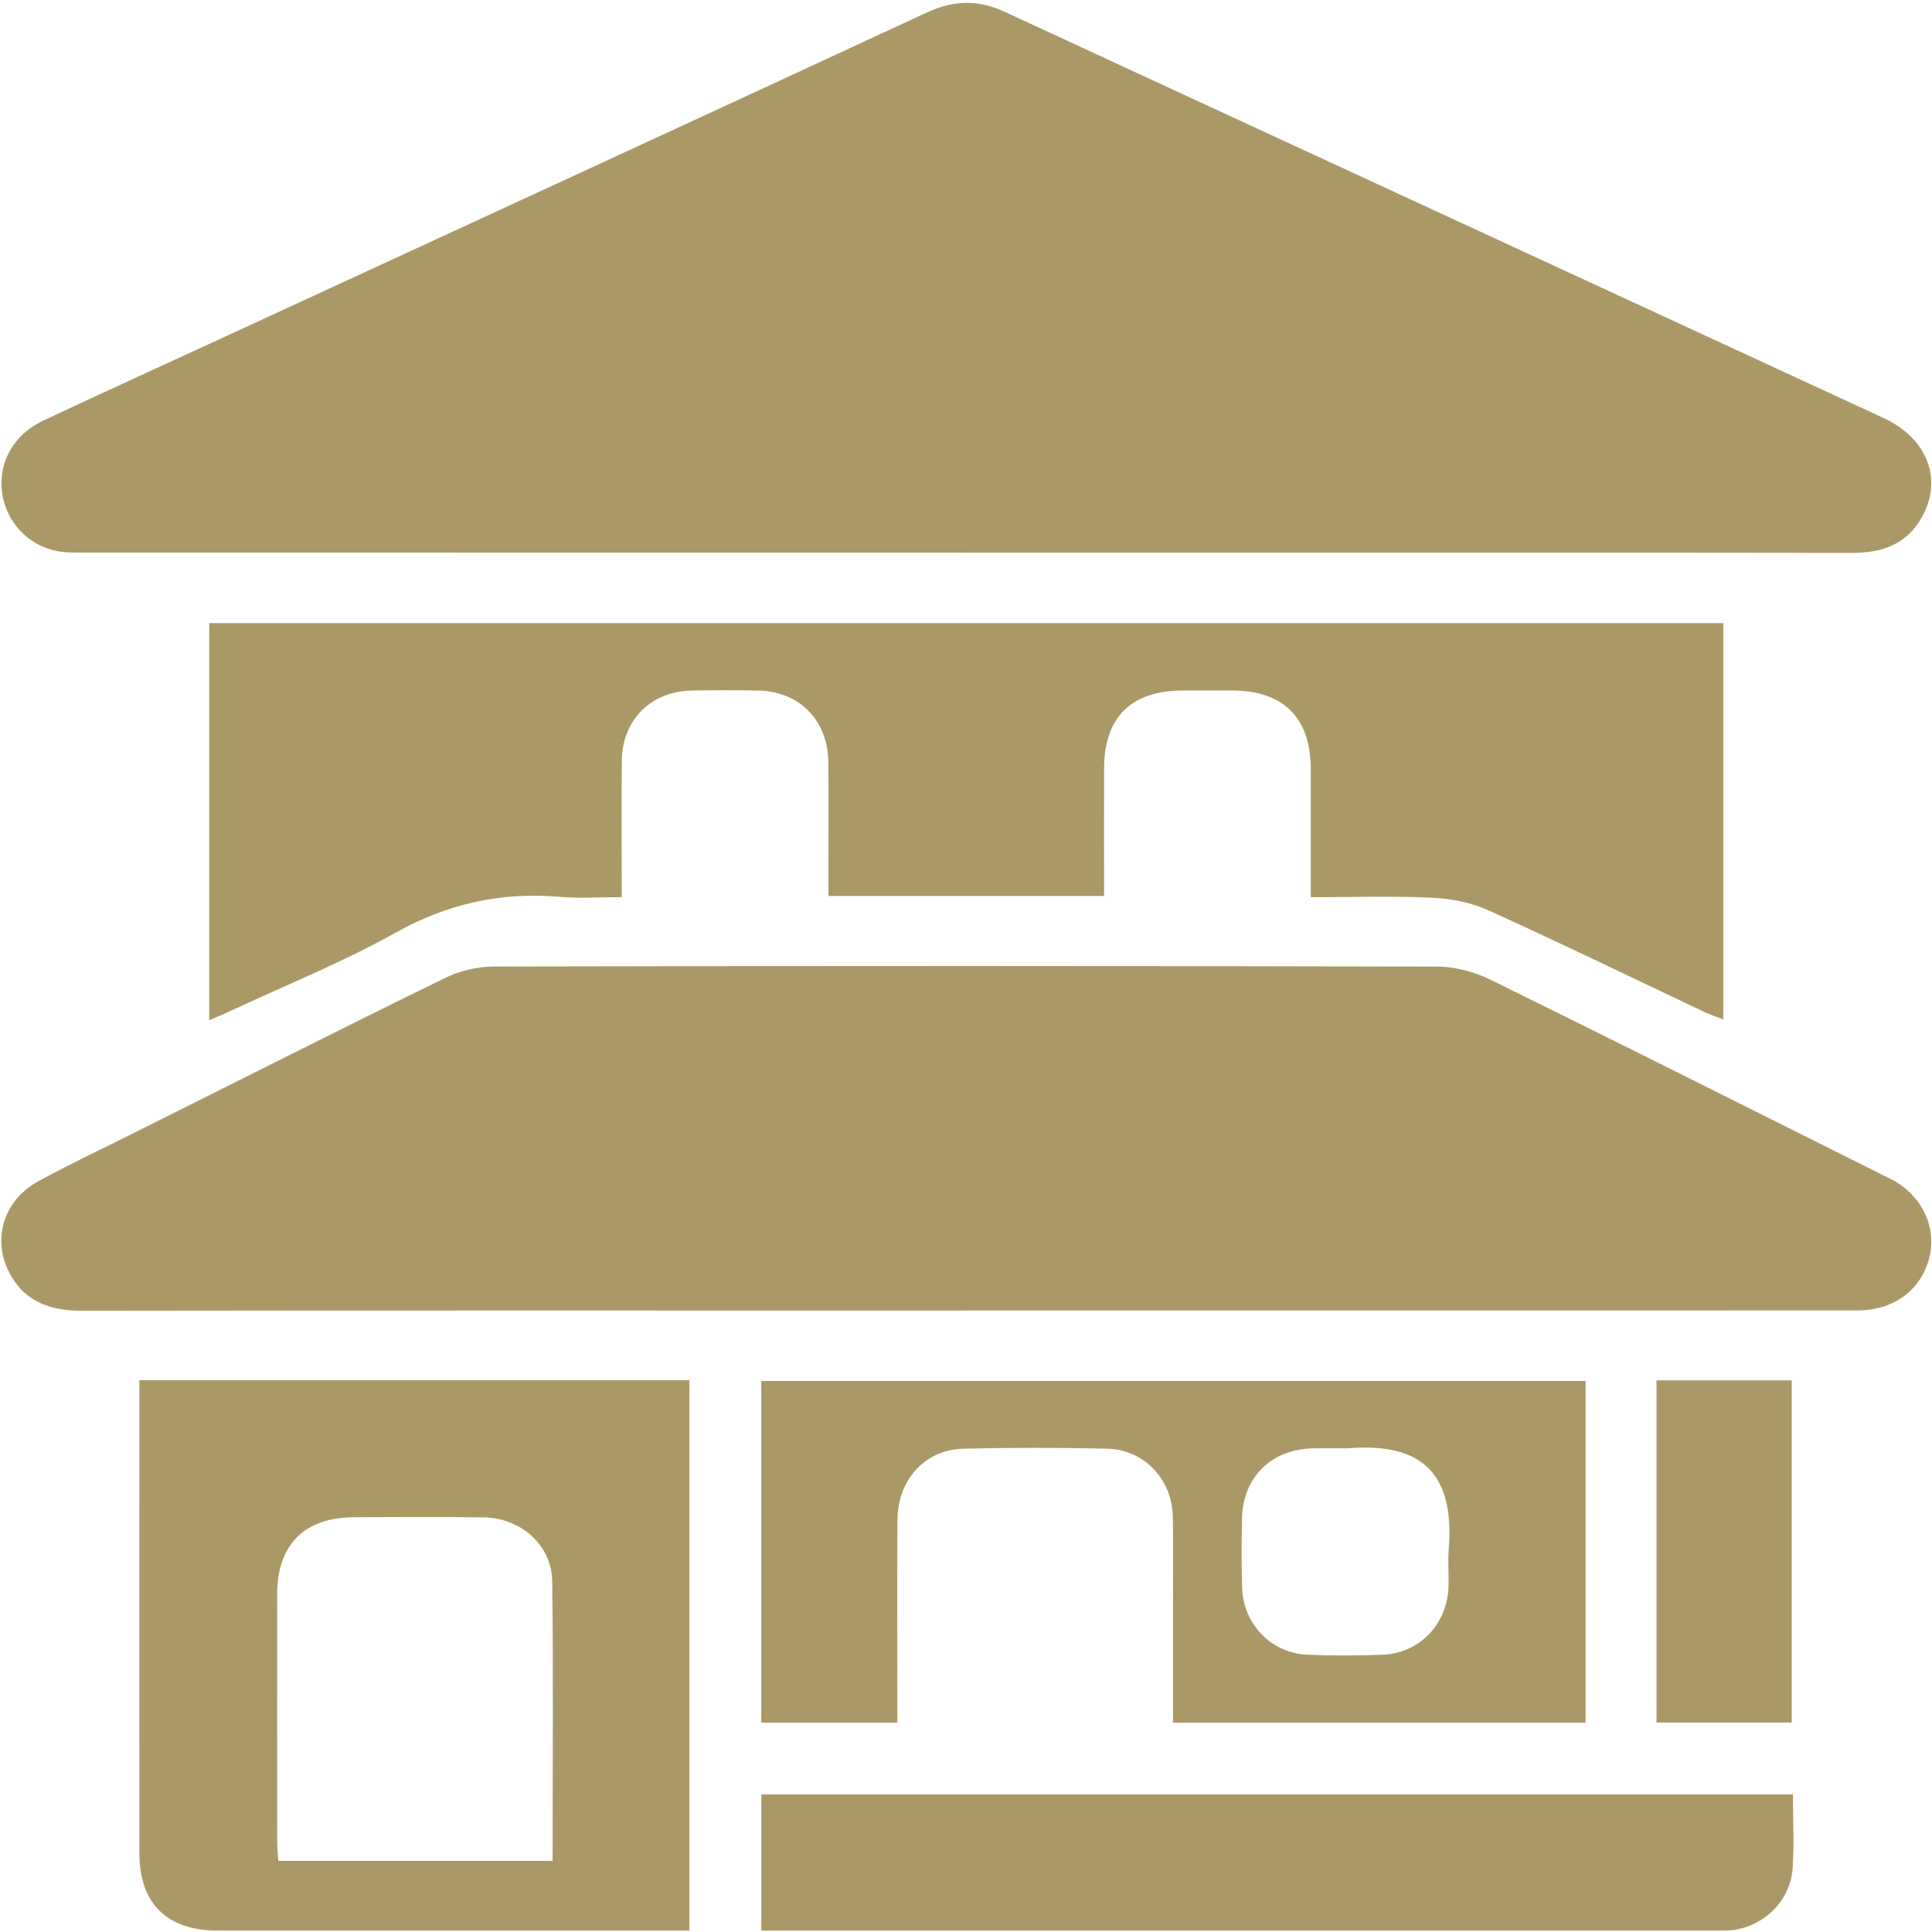
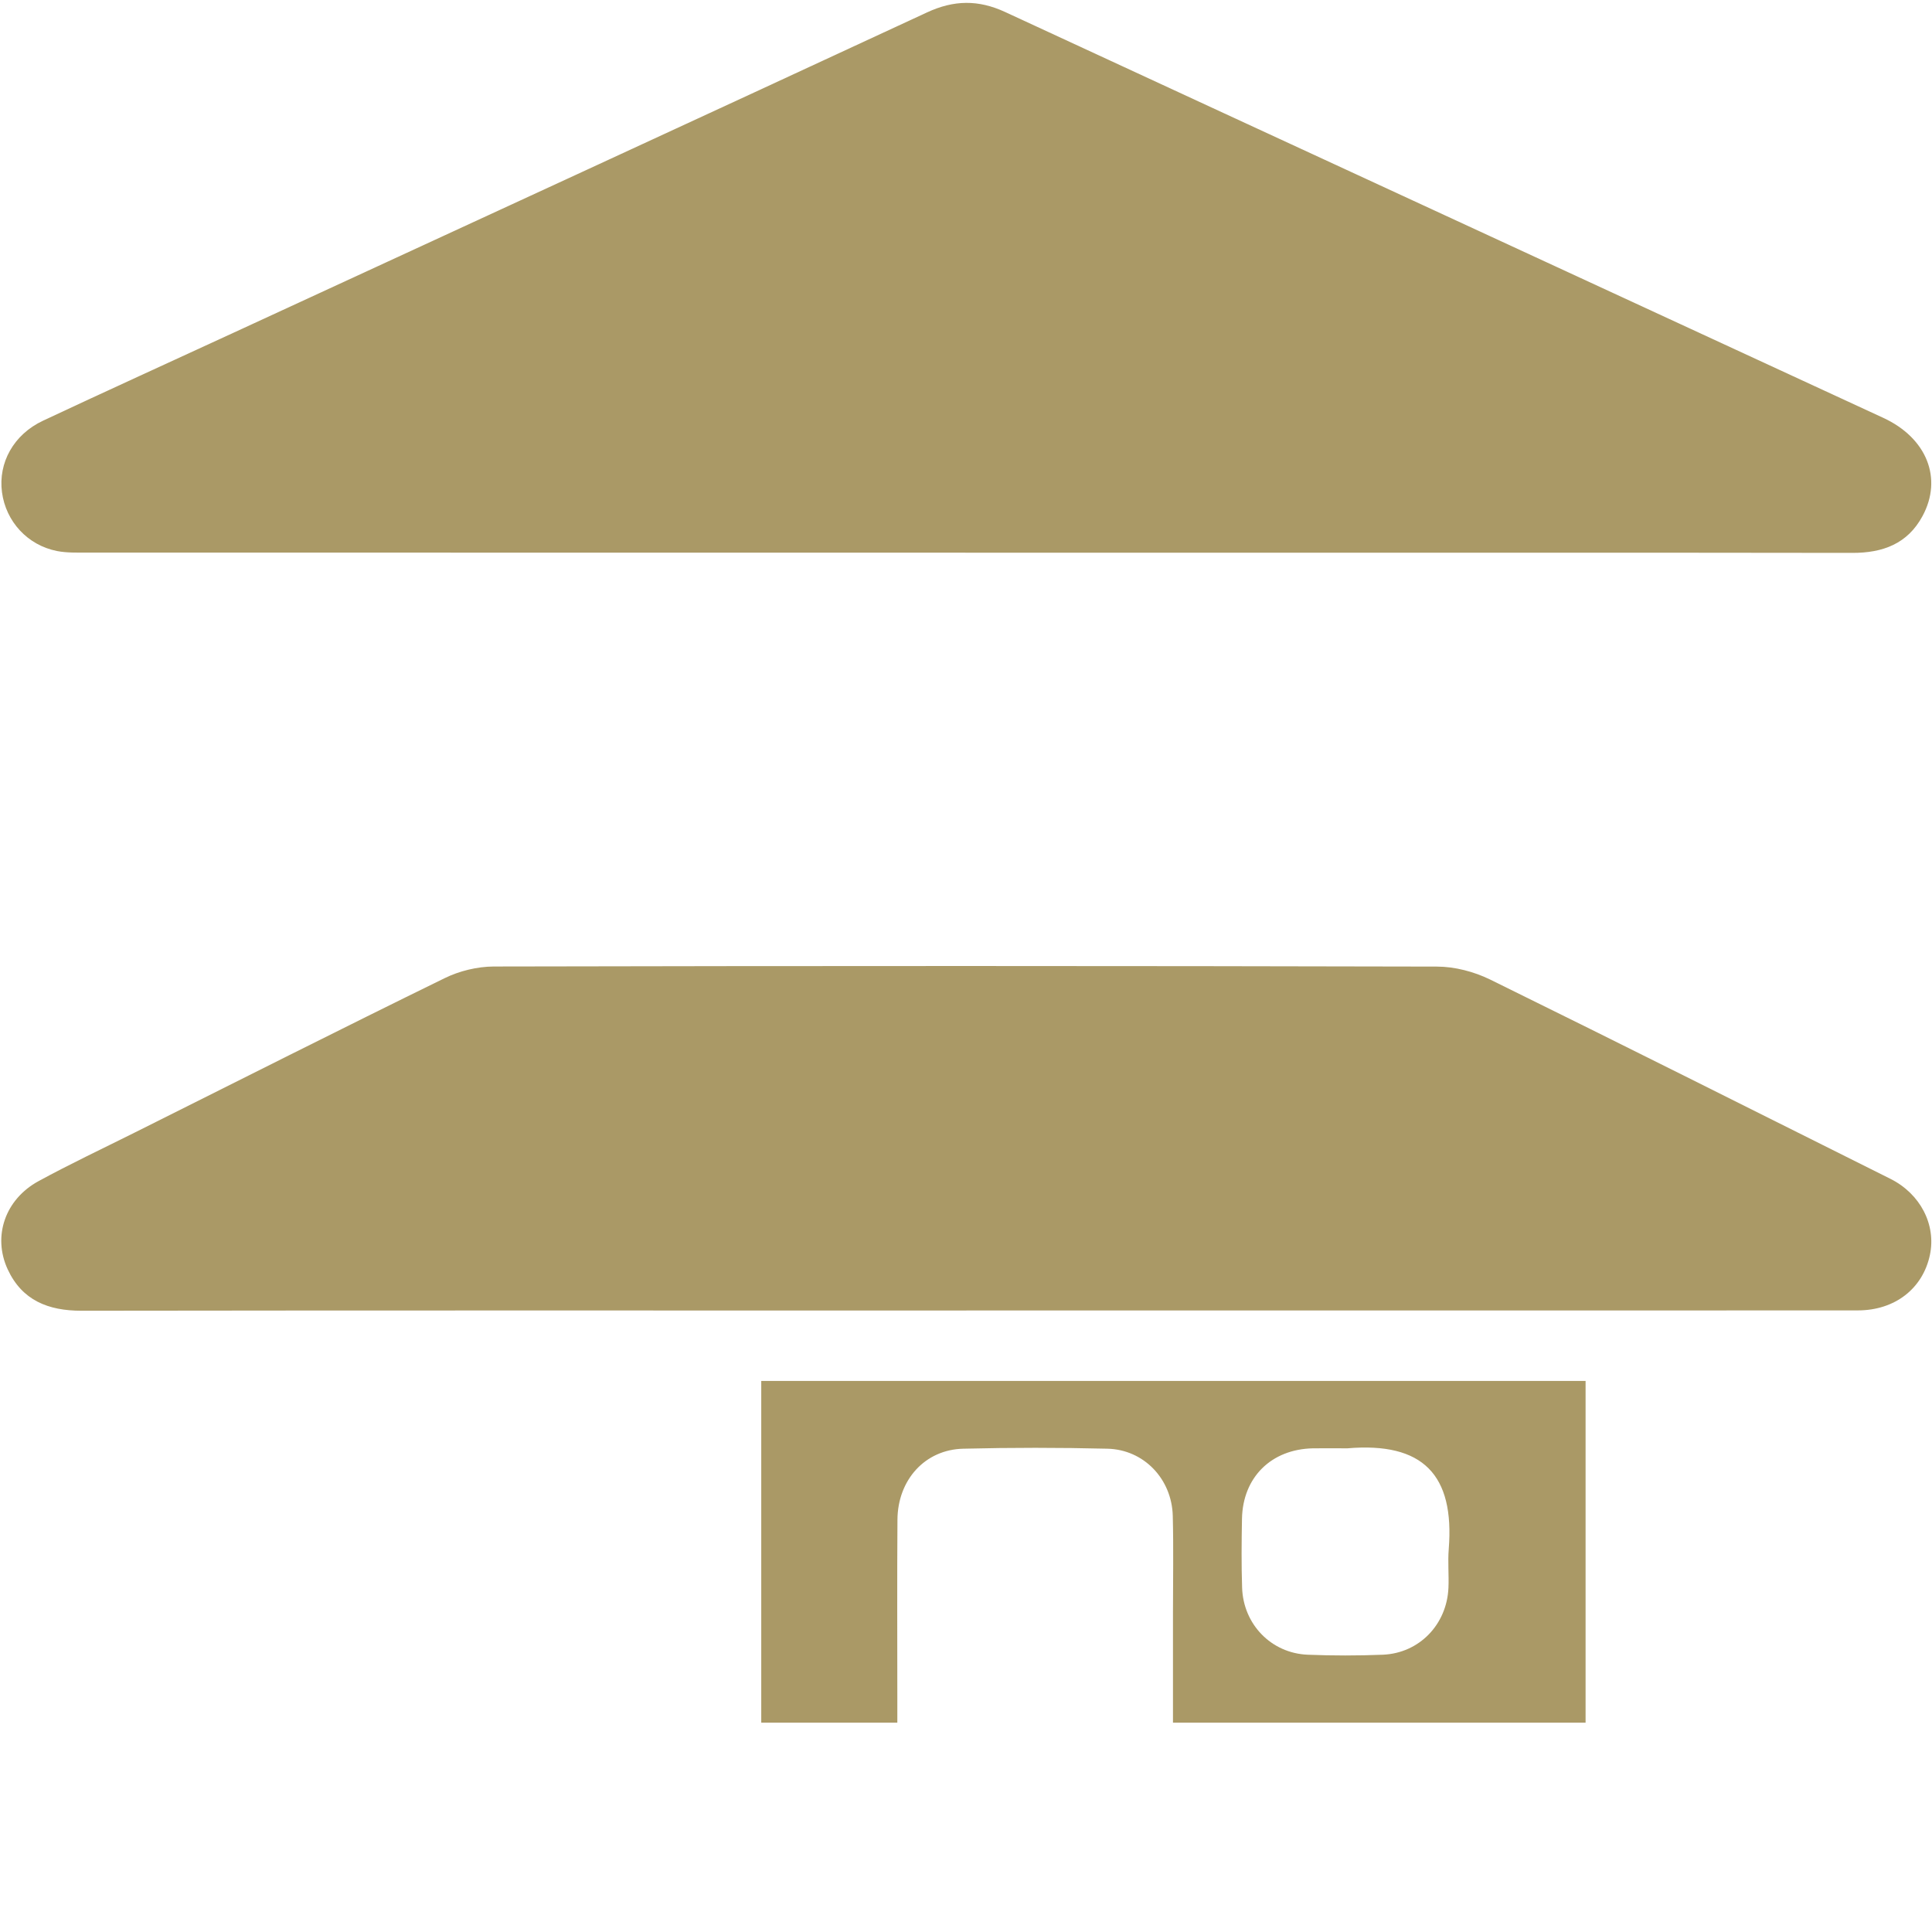
<svg xmlns="http://www.w3.org/2000/svg" width="46" height="46" viewBox="0 0 46 46" fill="none">
  <path d="M22.986 13.159C16.015 13.159 9.044 13.159 2.072 13.157C1.835 13.157 1.59 13.165 1.358 13.12C0.654 12.981 0.139 12.415 0.047 11.718C-0.045 11.018 0.324 10.345 1.024 10.017C2.553 9.299 4.091 8.601 5.624 7.893C11.107 5.363 16.593 2.838 22.071 0.296C22.712 -0.002 23.295 -0.009 23.932 0.286C30.898 3.511 37.871 6.726 44.838 9.948C45.88 10.429 46.258 11.394 45.774 12.288C45.418 12.948 44.829 13.165 44.106 13.164C39.321 13.157 34.538 13.16 29.753 13.16C27.498 13.16 25.241 13.16 22.986 13.16V13.159Z" fill="#AA9966" />
  <path d="M23.007 31.203C15.983 31.203 8.96 31.198 1.937 31.208C1.148 31.208 0.525 30.962 0.182 30.22C-0.18 29.434 0.122 28.554 0.92 28.121C1.669 27.713 2.441 27.349 3.205 26.967C5.662 25.739 8.115 24.499 10.584 23.291C10.938 23.117 11.363 23.014 11.756 23.012C19.241 22.996 26.725 22.996 34.211 23.014C34.636 23.014 35.096 23.135 35.479 23.322C38.663 24.887 41.834 26.482 45.009 28.067C45.721 28.423 46.103 29.158 45.95 29.881C45.781 30.679 45.118 31.2 44.234 31.2C39.62 31.204 35.006 31.201 30.392 31.201C27.932 31.201 25.471 31.201 23.009 31.201L23.007 31.203Z" fill="#AA9966" />
-   <path d="M41.031 14.836V24.274C40.858 24.204 40.716 24.158 40.58 24.094C38.868 23.285 37.165 22.456 35.44 21.675C35.036 21.492 34.563 21.396 34.116 21.375C33.166 21.33 32.212 21.362 31.209 21.362C31.209 20.311 31.21 19.308 31.209 18.305C31.206 17.088 30.559 16.445 29.342 16.44C28.949 16.44 28.556 16.44 28.163 16.44C26.931 16.443 26.291 17.076 26.288 18.294C26.285 19.298 26.288 20.301 26.288 21.333H19.725C19.725 21.112 19.725 20.881 19.725 20.651C19.725 19.813 19.733 18.977 19.722 18.139C19.71 17.147 19.032 16.461 18.051 16.442C17.522 16.431 16.992 16.431 16.461 16.442C15.502 16.462 14.819 17.139 14.806 18.098C14.793 19.157 14.804 20.216 14.804 21.36C14.305 21.36 13.814 21.396 13.33 21.354C11.93 21.231 10.653 21.516 9.409 22.212C8.162 22.909 6.824 23.446 5.525 24.053C5.36 24.131 5.189 24.2 4.981 24.291V14.836H41.031Z" fill="#AA9966" />
-   <path d="M3.317 32.863H16.414V45.967C16.252 45.967 16.104 45.967 15.955 45.967C12.369 45.967 8.783 45.967 5.197 45.967C3.972 45.967 3.319 45.325 3.319 44.116C3.317 40.532 3.319 36.947 3.319 33.361C3.319 33.21 3.319 33.059 3.319 32.863H3.317ZM13.157 44.306C13.157 42.05 13.177 39.848 13.148 37.648C13.137 36.79 12.403 36.141 11.519 36.128C10.494 36.113 9.469 36.123 8.444 36.124C7.251 36.127 6.601 36.771 6.6 37.956C6.597 39.919 6.599 41.883 6.6 43.847C6.6 43.995 6.618 44.142 6.627 44.306H13.157Z" fill="#AA9966" />
  <path d="M37.752 32.88V41.016H27.928C27.928 40.127 27.928 39.261 27.928 38.394C27.928 37.626 27.943 36.857 27.923 36.089C27.899 35.211 27.233 34.513 26.367 34.493C25.224 34.465 24.078 34.465 22.934 34.493C22.026 34.514 21.375 35.232 21.368 36.182C21.358 37.599 21.365 39.016 21.365 40.434C21.365 40.618 21.365 40.802 21.365 41.016H18.125V32.88H37.752ZM32.08 34.484C31.807 34.484 31.533 34.48 31.26 34.484C30.268 34.505 29.59 35.173 29.571 36.161C29.561 36.708 29.556 37.255 29.574 37.801C29.602 38.675 30.267 39.361 31.133 39.398C31.73 39.422 32.329 39.422 32.926 39.398C33.794 39.361 34.45 38.677 34.487 37.803C34.5 37.495 34.469 37.186 34.494 36.88C34.634 35.114 33.881 34.33 32.079 34.484H32.08Z" fill="#AA9966" />
-   <path d="M42.689 42.723C42.689 43.324 42.719 43.904 42.682 44.479C42.631 45.255 41.996 45.876 41.222 45.958C41.103 45.97 40.983 45.967 40.864 45.967C33.419 45.967 25.973 45.967 18.527 45.967H18.127V42.723H42.689Z" fill="#AA9966" />
-   <path d="M39.441 32.866H42.66V41.013H39.441V32.866Z" fill="#AA9966" />
</svg>